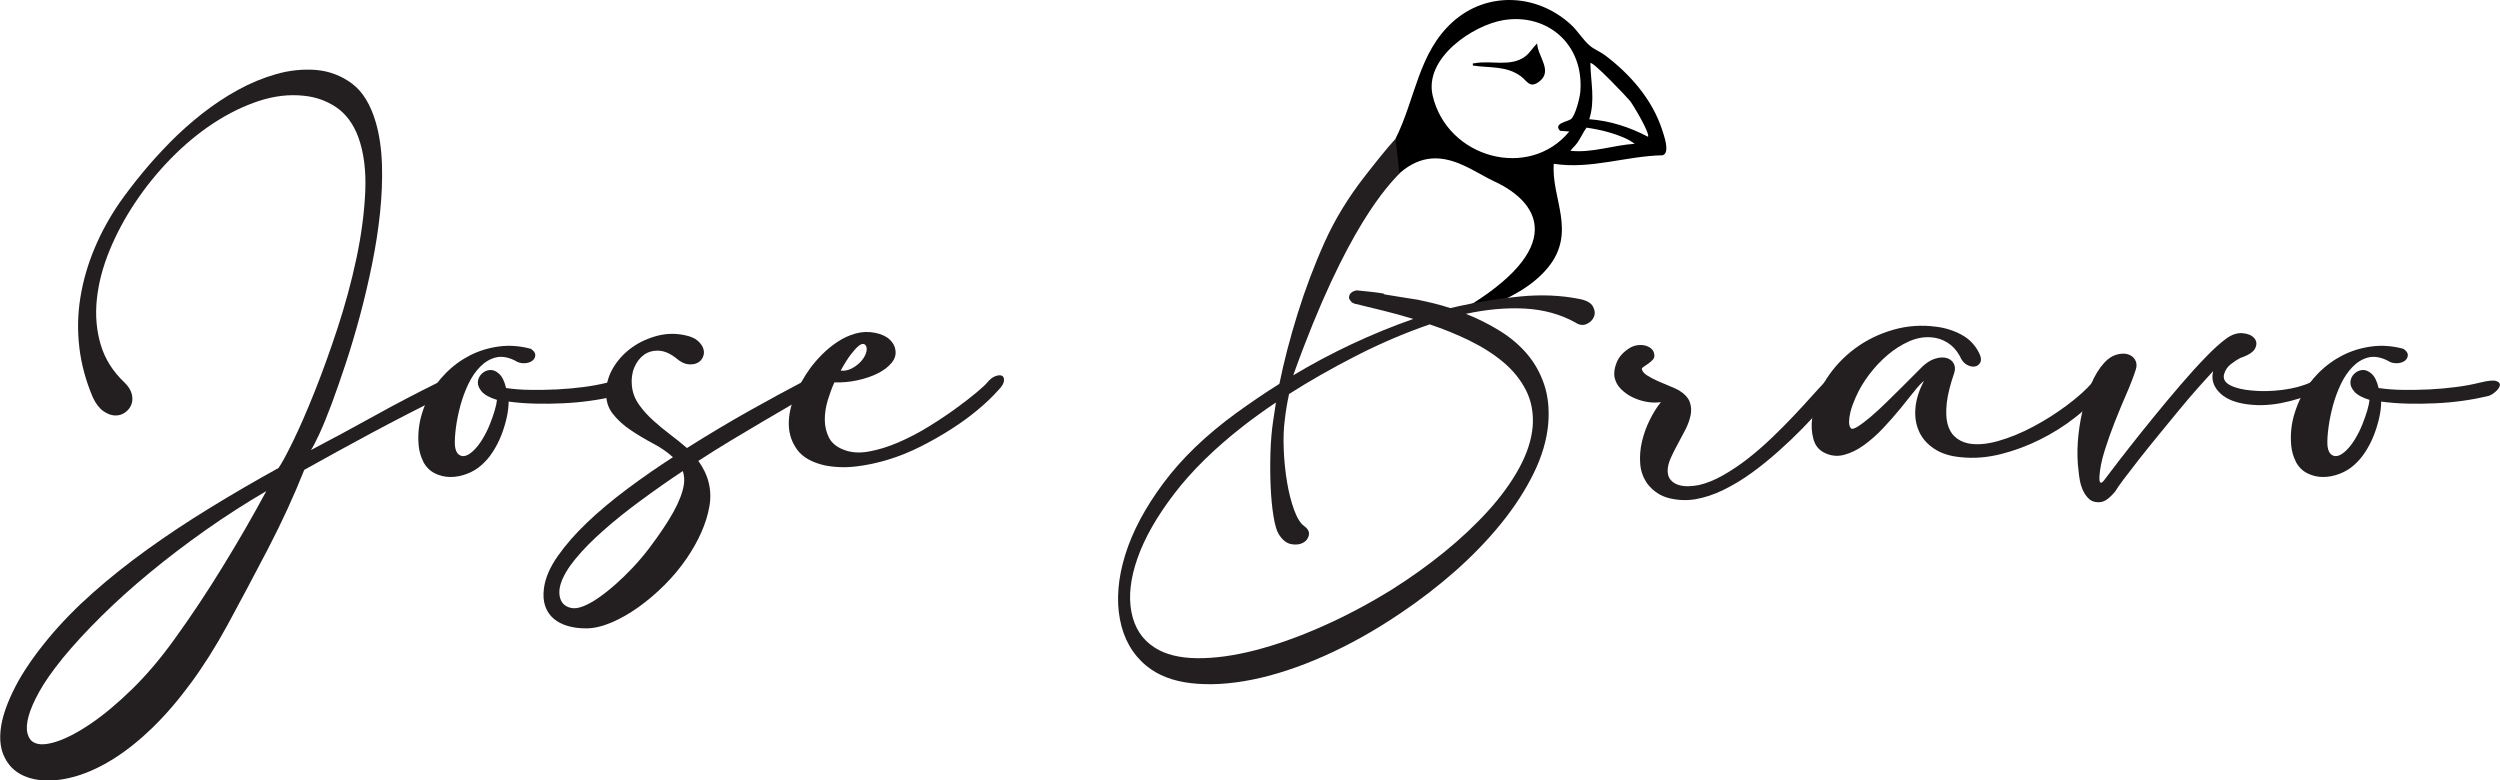
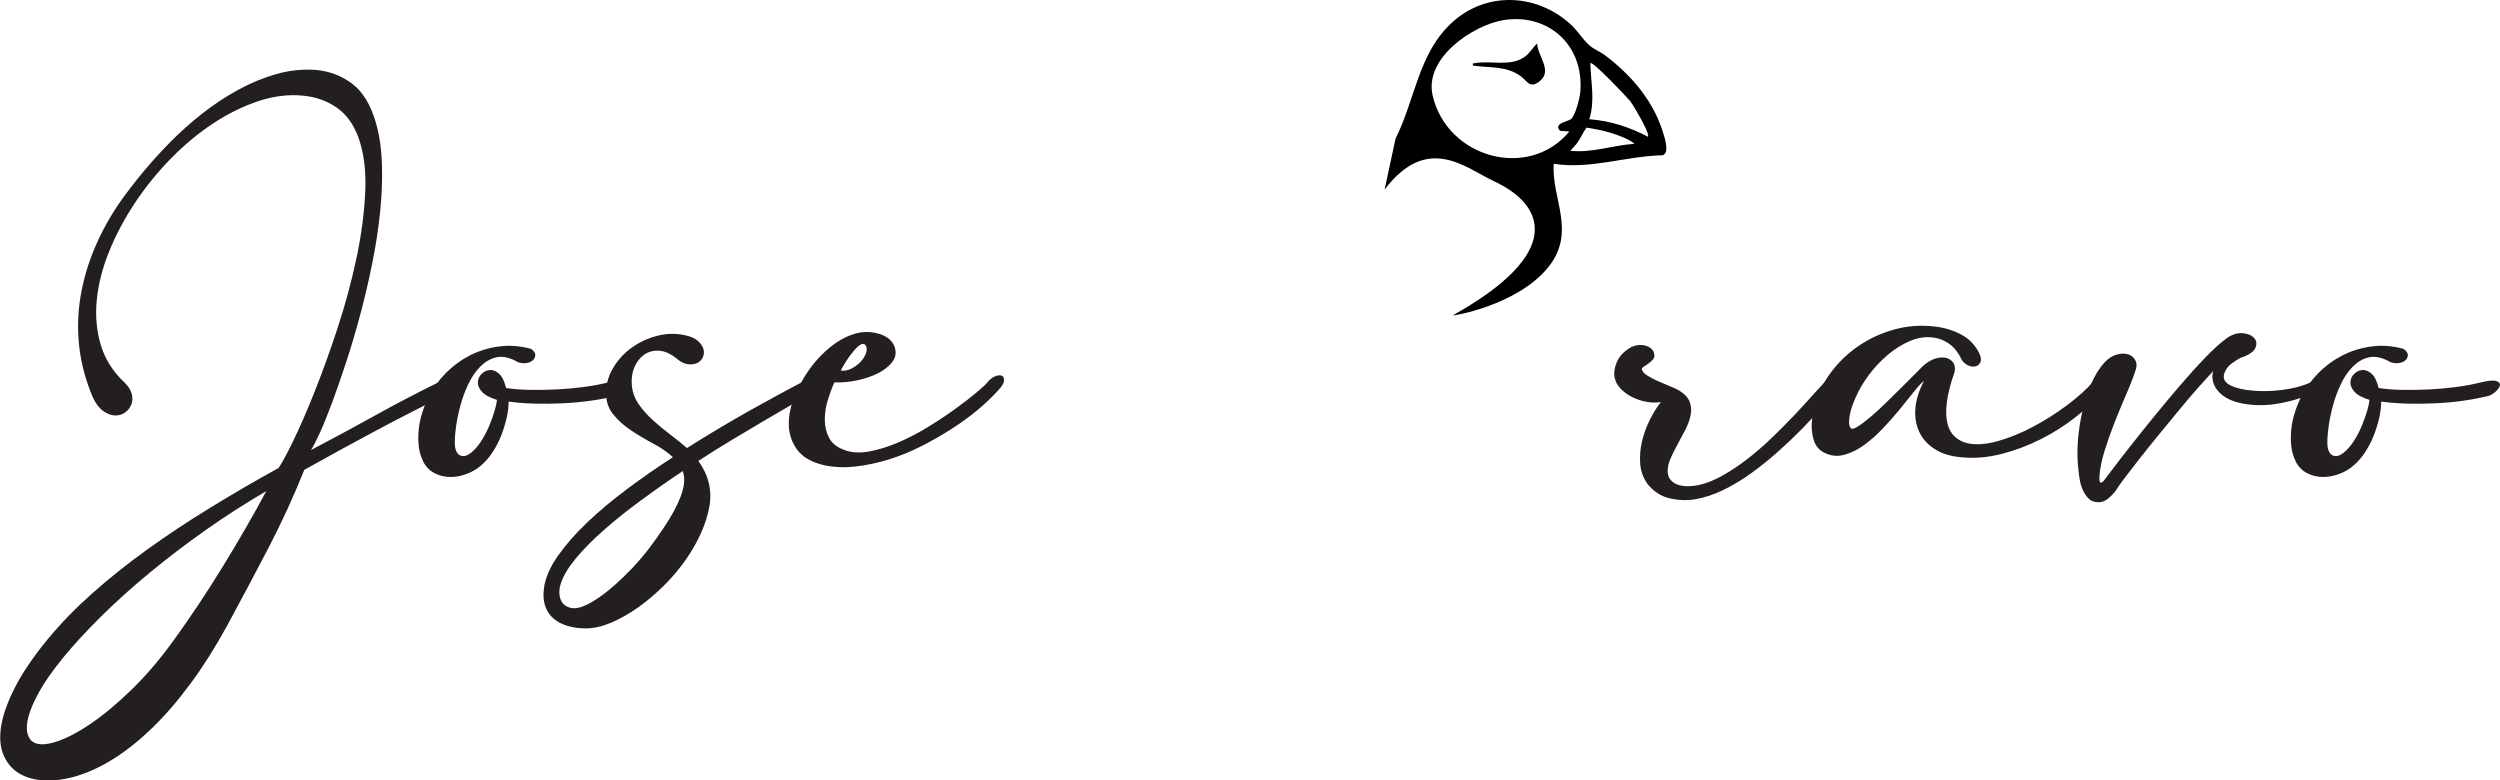
<svg xmlns="http://www.w3.org/2000/svg" viewBox="0 0 514.58 160.65" data-name="Layer 2" id="Layer_2">
  <defs>
    <style>
      .cls-1 {
        fill: #231f20;
      }
    </style>
  </defs>
  <g data-name="Layer 1" id="Layer_1-2">
    <g>
      <g>
        <path d="M287.24,28.56c4.11-8.18,4.69-17.73,11.82-24.09,7.1-6.34,17.39-5.75,24.29.6,1.4,1.28,2.52,3.19,3.88,4.33.96.81,2.16,1.24,3.14,1.98,5.05,3.8,9.68,8.99,11.73,15.28.4,1.23,1.72,4.82.12,5.3-7.52.15-14.83,2.94-22.4,1.75-.56,7.05,4.76,13.99-1.14,21.29-6.44,7.96-20.08,10.15-19.6,9.88,22.73-12.68,19.18-22.6,8.4-27.59-5.7-2.64-13.63-9.95-22.48,1.73M323.4,24.48c.88-.78,1.78-4.34,1.88-5.59.8-9.84-6.87-16.22-15.81-14.75-6.27,1.03-16.39,7.79-14.58,15.55,3,12.87,19.83,17.44,28.12,7.38l-1.9-.15c-1.48-1.57,1.64-1.86,2.3-2.44ZM339.2,28.15c.53-.58-3.03-6.53-3.65-7.33-.52-.67-7.81-8.38-8.2-7.82.07,3.97,1.02,7.63-.23,11.54,4.26.31,8.29,1.61,12.09,3.61ZM336.46,29.6c-1.25-1.01-3.28-1.75-4.84-2.23-1.66-.51-3.35-.84-5.06-1.1-.71.96-1.17,2.08-1.86,3.07-.42.61-1.02,1.12-1.46,1.7,4.48.48,8.8-1.16,13.23-1.44Z" />
        <path d="M303.17,13.49c-.05-.63-.03-.4.34-.47,3.38-.66,7.5.86,10.49-1.45.91-.71,1.56-1.85,2.39-2.64.13,2.76,3.37,5.73.34,7.93-1.89,1.38-2.4-.21-3.69-1.16-2.98-2.2-6.43-1.68-9.88-2.21Z" />
      </g>
      <g>
        <path d="M57.36,96.27c.58-.79,1.55-2.58,2.91-5.35,1.36-2.77,2.84-6.16,4.44-10.17,1.6-4.01,3.19-8.4,4.76-13.18,1.57-4.78,2.87-9.57,3.89-14.37,1.02-4.8,1.62-9.38,1.82-13.74.19-4.36-.29-8.12-1.45-11.29-1.02-2.7-2.52-4.73-4.51-6.08-1.99-1.35-4.22-2.14-6.69-2.38-3.01-.33-6.1.04-9.27,1.08-3.18,1.05-6.29,2.58-9.34,4.58-3.05,2-5.95,4.41-8.69,7.2-2.74,2.8-5.19,5.8-7.34,9.02-2.16,3.22-3.94,6.54-5.34,9.96-1.41,3.43-2.28,6.78-2.62,10.07-.34,3.29-.07,6.4.8,9.33s2.5,5.52,4.87,7.76c.82.79,1.33,1.6,1.53,2.41.19.82.16,1.55-.11,2.2-.27.65-.7,1.19-1.31,1.61-.61.42-1.29.62-2.04.59-.75-.02-1.54-.31-2.36-.87-.82-.56-1.55-1.49-2.18-2.8-1.45-3.4-2.39-6.84-2.8-10.31-.41-3.47-.34-6.92.22-10.35.56-3.43,1.53-6.78,2.91-10.07,1.38-3.29,3.11-6.44,5.2-9.47,1.31-1.86,2.84-3.86,4.58-5.98,1.74-2.12,3.65-4.23,5.71-6.33,2.06-2.1,4.28-4.08,6.65-5.94,2.37-1.86,4.84-3.5,7.38-4.89,2.54-1.4,5.16-2.48,7.85-3.25,2.69-.77,5.39-1.06,8.11-.87,2.81.23,5.32,1.18,7.53,2.83,2.21,1.66,3.84,4.35,4.91,8.08.73,2.56,1.14,5.43,1.24,8.6.1,3.17-.04,6.48-.4,9.93-.36,3.45-.91,6.97-1.64,10.56s-1.55,7.1-2.47,10.52c-.92,3.43-1.89,6.69-2.91,9.79-1.02,3.1-1.99,5.88-2.91,8.36-.92,2.47-1.77,4.54-2.54,6.22-.78,1.68-1.36,2.8-1.75,3.36,4.27-2.24,8.63-4.59,13.09-7.06,4.46-2.47,8.82-4.75,13.09-6.85.97-.47,1.81-.69,2.51-.66.7.02,1.15.2,1.35.52.19.33.06.77-.4,1.33-.46.56-1.35,1.14-2.65,1.75-4.85,2.38-9.68,4.86-14.51,7.45-4.82,2.59-9.44,5.12-13.85,7.59-2.13,5.36-4.62,10.77-7.45,16.22-2.84,5.45-5.64,10.72-8.4,15.8-2.42,4.43-4.93,8.4-7.53,11.92-2.59,3.52-5.21,6.56-7.85,9.12-2.64,2.56-5.27,4.67-7.89,6.33s-5.16,2.85-7.63,3.6c-2.47.74-4.74,1.06-6.8.94-2.06-.12-3.81-.62-5.23-1.5-1.43-.89-2.48-2.16-3.16-3.81-.68-1.66-.82-3.65-.44-5.98.39-2.33,1.36-5,2.91-8.01,1.55-3.01,3.8-6.3,6.76-9.89,2.67-3.22,5.72-6.35,9.16-9.4,3.44-3.05,7.19-6.04,11.23-8.95,4.05-2.91,8.35-5.77,12.91-8.56,4.56-2.8,9.28-5.55,14.18-8.25ZM12.79,135.63c-2.04,2.52-3.6,4.75-4.69,6.71-1.09,1.96-1.83,3.66-2.22,5.1-.39,1.44-.46,2.62-.22,3.53.24.91.68,1.53,1.31,1.85,1.02.56,2.57.5,4.65-.17,2.08-.68,4.46-1.92,7.13-3.74,2.67-1.82,5.5-4.19,8.51-7.13,3-2.94,5.94-6.41,8.8-10.42,3.3-4.57,6.56-9.47,9.78-14.72,3.22-5.24,6.22-10.43,8.98-15.56-4.31,2.52-8.48,5.2-12.51,8.04-4.02,2.84-7.83,5.74-11.42,8.7-3.59,2.96-6.91,5.94-9.96,8.95-3.05,3.01-5.77,5.95-8.14,8.84Z" class="cls-1" />
        <path d="M87.1,94.94c-.48-.93-.79-1.97-.91-3.11-.12-1.14-.12-2.3,0-3.46.12-1.17.36-2.32.73-3.46.36-1.14.79-2.2,1.27-3.18.92-1.82,2.12-3.47,3.6-4.96,1.48-1.49,3.14-2.7,4.98-3.64,1.84-.93,3.83-1.54,5.96-1.82,2.13-.28,4.31-.12,6.54.49.63.42.93.86.91,1.33-.03.47-.24.85-.65,1.15-.41.3-.96.47-1.64.49-.68.02-1.33-.17-1.96-.59-1.45-.7-2.76-.9-3.93-.59-1.16.3-2.22.93-3.16,1.89-.95.96-1.76,2.14-2.44,3.57-.68,1.42-1.22,2.9-1.64,4.44-.41,1.54-.72,3.03-.91,4.47-.19,1.45-.27,2.66-.22,3.64.1,1.21.51,1.95,1.24,2.2.73.26,1.6-.1,2.62-1.08.63-.6,1.24-1.39,1.82-2.34.58-.96,1.08-1.95,1.49-2.97.41-1.02.75-1.99,1.02-2.9.27-.91.42-1.64.47-2.2-1.5-.46-2.54-1.04-3.13-1.71-.58-.67-.85-1.34-.8-1.99.05-.65.31-1.21.8-1.68.48-.46,1.04-.72,1.67-.77.63-.05,1.26.21,1.89.77.63.56,1.11,1.54,1.45,2.94,1.55.23,3.24.36,5.05.38,1.82.02,3.65-.01,5.49-.1,1.84-.09,3.65-.26,5.42-.49,1.77-.23,3.4-.54,4.91-.91,1.7-.42,2.82-.52,3.38-.31.56.21.79.52.69.94-.1.42-.42.86-.98,1.33-.56.47-1.08.75-1.56.84-1.55.37-3.24.69-5.05.94-1.82.26-3.7.43-5.63.52-1.94.09-3.87.12-5.78.07-1.92-.05-3.72-.19-5.42-.42,0,1.03-.13,2.13-.4,3.32-.27,1.19-.63,2.38-1.09,3.57-.46,1.19-1.04,2.33-1.75,3.43-.7,1.1-1.52,2.04-2.44,2.83-.78.7-1.73,1.27-2.87,1.71-1.14.44-2.28.66-3.42.66s-2.22-.26-3.24-.77c-1.02-.51-1.82-1.33-2.4-2.45Z" class="cls-1" />
        <path d="M167.08,80.96c-1.26.7-2.76,1.55-4.51,2.55-1.75,1-3.62,2.1-5.63,3.29-2.01,1.19-4.14,2.46-6.4,3.81-2.25,1.35-4.52,2.77-6.8,4.26,2.13,2.94,2.88,6.11,2.25,9.51-.63,3.4-2.18,6.92-4.65,10.56-1.31,1.91-2.82,3.73-4.54,5.45-1.72,1.72-3.52,3.25-5.38,4.58-1.87,1.33-3.73,2.39-5.6,3.18-1.87.79-3.6,1.19-5.2,1.19-1.36,0-2.61-.16-3.74-.49-1.14-.33-2.11-.83-2.91-1.5-.8-.68-1.38-1.54-1.75-2.59-.36-1.05-.45-2.3-.25-3.74.29-2.1,1.24-4.29,2.84-6.57,1.6-2.28,3.61-4.58,6.03-6.89,2.42-2.31,5.16-4.6,8.22-6.89s6.2-4.47,9.45-6.57c-1.12-1.02-2.48-1.97-4.11-2.83-1.62-.86-3.16-1.78-4.62-2.76s-2.68-2.1-3.67-3.36c-.99-1.26-1.44-2.84-1.35-4.75.1-1.77.64-3.44,1.64-5,.99-1.56,2.25-2.88,3.78-3.95,1.53-1.07,3.24-1.85,5.13-2.34,1.89-.49,3.78-.52,5.67-.11,1.16.23,2.05.62,2.65,1.15.61.54.99,1.1,1.16,1.68.17.58.13,1.14-.11,1.68-.24.54-.62.93-1.13,1.19-.51.26-1.14.35-1.89.28-.75-.07-1.54-.46-2.36-1.15-1.26-1.02-2.47-1.57-3.64-1.64-1.16-.07-2.18.2-3.05.8-.87.61-1.55,1.48-2.04,2.62-.48,1.14-.65,2.41-.51,3.81s.63,2.68,1.45,3.84c.82,1.17,1.81,2.26,2.94,3.29,1.14,1.03,2.33,2,3.56,2.94,1.24.93,2.36,1.84,3.38,2.73,4.51-2.84,8.85-5.43,13.01-7.76,4.17-2.33,7.68-4.24,10.54-5.73.82-.47,1.56-.71,2.22-.73.65-.02,1.11.11,1.38.38.27.28.3.66.11,1.15-.19.49-.73.97-1.6,1.43ZM140.76,99.76c.15-1.02.07-1.96-.22-2.8-3.01,2-5.91,4.04-8.73,6.12-2.81,2.07-5.36,4.11-7.63,6.12s-4.19,3.95-5.74,5.84c-1.55,1.89-2.57,3.62-3.05,5.21-.24.79-.31,1.55-.22,2.27.1.72.35,1.3.76,1.75.41.44.97.73,1.67.87.7.14,1.52.02,2.44-.35.97-.37,2.02-.96,3.16-1.75,1.14-.79,2.3-1.71,3.49-2.76,1.19-1.05,2.37-2.2,3.56-3.46,1.19-1.26,2.31-2.59,3.38-3.99,2.18-2.89,3.85-5.4,5.02-7.52,1.16-2.12,1.87-3.97,2.11-5.56Z" class="cls-1" />
        <path d="M166.72,75.85c.68-.93,1.5-1.89,2.47-2.87.97-.98,2.04-1.85,3.2-2.62,1.16-.77,2.4-1.34,3.71-1.71,1.31-.37,2.67-.42,4.07-.14,1.31.28,2.3.75,2.98,1.4.68.65,1.07,1.38,1.16,2.17.15.93-.12,1.81-.8,2.62-.68.82-1.61,1.53-2.8,2.13-1.19.61-2.57,1.08-4.14,1.43-1.58.35-3.19.5-4.83.45-.49,1.07-.93,2.28-1.35,3.64-.41,1.35-.62,2.69-.62,4.02s.28,2.55.84,3.67c.56,1.12,1.56,1.96,3.02,2.52,1.5.61,3.24.73,5.2.38,1.96-.35,4-.98,6.11-1.89,2.11-.91,4.18-1.99,6.22-3.25,2.04-1.26,3.9-2.5,5.6-3.74,1.7-1.23,3.13-2.34,4.29-3.32,1.16-.98,1.89-1.65,2.18-2.03.53-.65,1.09-1.08,1.67-1.29.58-.21,1.03-.23,1.35-.07.31.16.45.51.4,1.05-.05.54-.46,1.2-1.24,1.99-1.12,1.26-2.5,2.58-4.14,3.95-1.65,1.38-3.45,2.69-5.42,3.95-1.96,1.26-4.05,2.45-6.25,3.57-2.21,1.12-4.45,2.03-6.73,2.73-2.28.7-4.53,1.18-6.76,1.43-2.23.26-4.36.17-6.4-.24-2.62-.61-4.48-1.67-5.6-3.18-1.11-1.51-1.7-3.22-1.75-5.1-.05-1.89.35-3.87,1.2-5.94.85-2.07,1.9-3.97,3.16-5.7ZM178.28,71.24c-.15-.28-.35-.43-.62-.45-.27-.02-.61.14-1.02.49-.41.35-.92.92-1.53,1.71-.61.79-1.3,1.89-2.07,3.29.73.09,1.44-.04,2.15-.38.7-.35,1.32-.79,1.85-1.33.53-.54.92-1.12,1.16-1.75.24-.63.27-1.15.07-1.57Z" class="cls-1" />
-         <path d="M287.24,28.56c-1.85,2-5.24,6.32-6.56,8.03-3.06,3.96-5.84,8.39-8,13.19-2.16,4.8-4.02,9.74-5.6,14.82-1.58,5.08-2.82,9.88-3.74,14.4-1.55.98-3.07,1.97-4.54,2.97-1.48,1-2.92,2.02-4.33,3.04-6.21,4.52-11.2,9.32-14.98,14.4-3.78,5.08-6.41,10.02-7.89,14.82-1.48,4.8-1.84,9.21-1.09,13.21.75,4.01,2.56,7.2,5.42,9.58,2.37,1.96,5.45,3.16,9.23,3.6,3.78.44,7.99.2,12.62-.73,4.63-.93,9.55-2.55,14.76-4.86,5.21-2.31,10.43-5.23,15.67-8.77,3.97-2.66,7.74-5.56,11.31-8.7,3.56-3.15,6.71-6.41,9.45-9.79,2.74-3.38,4.97-6.82,6.69-10.31,1.72-3.5,2.73-6.92,3.02-10.28.24-2.98-.04-5.66-.84-8.04-.8-2.38-1.98-4.47-3.53-6.29-1.55-1.82-3.42-3.4-5.6-4.75-2.18-1.35-4.51-2.52-6.98-3.5,4.31-.93,8.37-1.29,12.18-1.08,3.8.21,7.23,1.15,10.29,2.83.82.56,1.61.68,2.36.35.75-.33,1.26-.83,1.53-1.5.27-.68.19-1.39-.22-2.13-.41-.75-1.35-1.26-2.8-1.54-3.78-.75-7.79-.92-12.03-.52-4.24.4-8.47,1.06-12.69,1.99l-1.82.42c-1.12-.37-2.25-.7-3.42-.98-1.14-.28-2.26-.52-3.35-.76-2.25-.34-4.51-.7-6.75-1.08-.11-.02-.2-.09-.26-.19-.81-.12-1.6-.24-2.35-.32-1.02-.12-2.01-.22-2.98-.31h-.29l-.15.07c-.15,0-.24.02-.29.07-.19.05-.44.21-.73.49-.05.09-.1.17-.15.24-.05.07-.07.15-.07.25-.1.23-.1.44,0,.63l.15.28.15.14c.1.23.36.42.8.56.05.05.15.07.29.07,1.7.42,3.55.87,5.56,1.36,2.01.49,4.08,1.06,6.22,1.71-4.27,1.49-8.48,3.22-12.65,5.17-4.17,1.96-8.19,4.1-12.07,6.43,11.01-30.79,19.71-39.19,21.87-41.59M302.43,70.09c2.64,1.28,4.97,2.76,6.98,4.44,2.01,1.68,3.57,3.61,4.69,5.8,1.11,2.19,1.57,4.66,1.38,7.41-.24,2.8-1.18,5.68-2.8,8.63-1.62,2.96-3.76,5.9-6.4,8.81-2.64,2.91-5.66,5.74-9.05,8.49-3.39,2.75-6.98,5.31-10.76,7.69-4.75,2.94-9.55,5.48-14.4,7.62-4.85,2.14-9.45,3.78-13.81,4.89-4.36,1.12-8.34,1.65-11.92,1.61-3.59-.05-6.47-.77-8.65-2.17-2.57-1.63-4.17-4.07-4.8-7.31-.63-3.24-.22-6.93,1.24-11.08,1.45-4.15,3.97-8.58,7.56-13.28,3.59-4.71,8.34-9.37,14.25-13.98.97-.75,2.01-1.53,3.13-2.34,1.11-.81,2.3-1.64,3.56-2.48-.1.65-.19,1.29-.29,1.92-.1.63-.19,1.27-.29,1.92-.29,1.91-.47,4.07-.55,6.47-.07,2.4-.06,4.73.04,6.99.1,2.26.29,4.29.58,6.08.29,1.79.65,3.04,1.09,3.74.73,1.16,1.56,1.84,2.51,2.03.95.19,1.76.1,2.44-.24.68-.35,1.09-.87,1.24-1.57s-.17-1.33-.95-1.89c-.78-.56-1.47-1.67-2.07-3.32-.61-1.66-1.09-3.54-1.45-5.66-.36-2.12-.59-4.35-.69-6.68-.1-2.33-.03-4.43.22-6.29.19-1.68.48-3.43.87-5.24,4.17-2.66,8.75-5.27,13.74-7.83,4.99-2.56,10.06-4.73,15.2-6.5,2.81.93,5.54,2.04,8.18,3.32Z" class="cls-1" />
        <path d="M377.86,80.47c-.73.89-1.67,2-2.84,3.36-1.16,1.35-2.5,2.8-4,4.33-1.5,1.54-3.14,3.1-4.91,4.68-1.77,1.58-3.6,3.07-5.49,4.44-1.89,1.38-3.83,2.55-5.82,3.53-1.99.98-3.95,1.63-5.89,1.96-1.75.28-3.5.21-5.27-.21-1.77-.42-3.26-1.38-4.47-2.87-.92-1.26-1.44-2.66-1.56-4.2-.12-1.54,0-3.08.36-4.61s.9-3.02,1.6-4.44c.7-1.42,1.47-2.64,2.29-3.67-.97.14-1.96.12-2.98-.07-1.02-.19-1.98-.5-2.87-.94-.9-.44-1.68-1-2.36-1.68-.68-.67-1.11-1.46-1.31-2.34-.19-.93-.05-1.99.44-3.18s1.43-2.2,2.84-3.04c.53-.28,1.08-.44,1.64-.49.56-.05,1.07,0,1.53.14.46.14.85.36,1.16.66.31.3.5.66.54,1.08.1.42.01.78-.25,1.08-.27.3-.58.58-.95.84-.36.26-.69.48-.98.67s-.41.35-.36.49c.1.47.46.9,1.09,1.29.63.4,1.36.78,2.18,1.15.82.37,1.65.72,2.47,1.05.82.33,1.48.63,1.96.91,1.11.7,1.83,1.48,2.15,2.34.31.86.38,1.77.18,2.73-.19.96-.55,1.93-1.05,2.94-.51,1-1.04,2-1.6,3.01-.56,1-1.04,1.97-1.45,2.9-.41.93-.62,1.79-.62,2.59s.21,1.42.62,1.89c.41.47.93.8,1.56,1.01.63.21,1.33.3,2.11.28.77-.02,1.5-.11,2.18-.25,1.6-.37,3.26-1.05,4.98-2.03,1.72-.98,3.43-2.13,5.13-3.46,1.7-1.33,3.34-2.76,4.94-4.3s3.08-3.03,4.44-4.47c1.36-1.44,2.58-2.77,3.67-3.99,1.09-1.21,1.97-2.17,2.65-2.87.58-.61,1.16-.99,1.75-1.15.58-.16,1.04-.16,1.38,0,.34.16.47.5.4,1.01s-.47,1.14-1.2,1.89Z" class="cls-1" />
        <path d="M395.97,78.44c-.53.42-1.23,1.17-2.07,2.24-.85,1.07-1.81,2.26-2.87,3.57-1.07,1.3-2.23,2.62-3.49,3.95-1.26,1.33-2.56,2.47-3.89,3.43-1.33.96-2.69,1.62-4.07,1.99-1.38.37-2.73.23-4.04-.42-1.16-.56-1.93-1.51-2.29-2.87-.36-1.35-.45-2.75-.25-4.19.34-2.89,1.3-5.57,2.87-8.04s3.54-4.58,5.89-6.33c2.35-1.75,4.98-3.04,7.89-3.88,2.91-.84,5.89-1.05,8.94-.63,1.84.23,3.56.78,5.16,1.64,1.6.86,2.81,2.13,3.64,3.81.39.79.46,1.42.22,1.89-.24.47-.62.75-1.13.84-.51.09-1.07-.04-1.67-.38-.61-.35-1.08-.94-1.42-1.78-.68-1.21-1.53-2.13-2.54-2.76-1.02-.63-2.11-.99-3.27-1.08-1.5-.14-3.03.13-4.58.8-1.55.68-3.03,1.61-4.44,2.8-1.41,1.19-2.69,2.55-3.85,4.09-1.16,1.54-2.08,3.1-2.76,4.68-.15.33-.33.77-.55,1.33s-.4,1.15-.55,1.78c-.15.63-.23,1.24-.25,1.82-.02.58.08,1.04.33,1.36.19.28.67.19,1.42-.28.75-.47,1.64-1.13,2.65-1.99,1.02-.86,2.1-1.85,3.24-2.97,1.14-1.12,2.23-2.19,3.27-3.22,1.04-1.03,1.95-1.93,2.73-2.73.77-.79,1.28-1.3,1.53-1.54.87-.79,1.75-1.32,2.62-1.57.87-.26,1.64-.29,2.29-.11.65.19,1.14.56,1.45,1.12.31.56.35,1.21.11,1.96-.82,2.38-1.33,4.43-1.53,6.15-.19,1.73-.15,3.16.15,4.3.29,1.14.8,2.04,1.53,2.69.73.65,1.6,1.1,2.62,1.33,1.75.37,3.82.22,6.22-.45s4.82-1.67,7.27-2.97c2.45-1.3,4.76-2.77,6.94-4.4s3.93-3.19,5.23-4.68c.48-.65,1.02-1.07,1.6-1.26.58-.19,1.05-.19,1.42,0,.36.19.52.55.47,1.08-.05.54-.44,1.18-1.16,1.92-1.6,1.82-3.53,3.61-5.78,5.38-2.25,1.77-4.69,3.31-7.31,4.61-2.62,1.31-5.32,2.31-8.11,3.01-2.79.7-5.51.91-8.18.63-2.18-.19-4-.76-5.45-1.71-1.45-.95-2.51-2.14-3.16-3.57-.65-1.42-.91-3.03-.76-4.82.15-1.79.73-3.65,1.75-5.56Z" class="cls-1" />
        <path d="M458.21,69.7c1.16-.84,2.29-1.21,3.38-1.12,1.09.09,1.89.43,2.4,1.01.51.58.58,1.27.22,2.06-.36.79-1.39,1.47-3.09,2.03-.63.33-1.28.76-1.96,1.29-.68.54-1.14,1.22-1.38,2.06-.24.98.21,1.75,1.35,2.31,1.14.56,2.63.91,4.47,1.05,1.94.19,4.01.14,6.22-.14,2.21-.28,4.13-.79,5.78-1.54.77-.33,1.35-.44,1.71-.35.36.09.57.29.62.59.05.3-.04.63-.25.98s-.52.59-.91.73c-2.33,1.07-4.8,1.85-7.42,2.34s-5.14.52-7.56.1c-2.33-.42-4.05-1.26-5.16-2.52-1.12-1.26-1.48-2.66-1.09-4.2-.82.89-1.87,2.04-3.13,3.46-1.26,1.42-2.58,2.97-3.96,4.65-1.38,1.68-2.79,3.39-4.22,5.14-1.43,1.75-2.75,3.39-3.96,4.93-1.21,1.54-2.25,2.89-3.13,4.06-.87,1.16-1.45,2-1.75,2.52-.53.65-1.08,1.19-1.64,1.61-.56.42-1.15.63-1.78.63-.82,0-1.48-.22-1.96-.66-.48-.44-.88-.99-1.2-1.64-.31-.65-.55-1.35-.69-2.1s-.24-1.44-.29-2.1c-.24-1.82-.29-3.78-.15-5.87s.45-4.16.91-6.19c.46-2.03,1.07-3.94,1.82-5.73.75-1.79,1.66-3.27,2.73-4.44.77-.84,1.6-1.39,2.47-1.64.87-.26,1.65-.29,2.33-.1.68.19,1.19.57,1.53,1.15.34.58.39,1.25.15,1.99-.44,1.4-1.07,3.04-1.89,4.93-.82,1.89-1.64,3.84-2.44,5.87-.8,2.03-1.5,4.02-2.11,5.98-.61,1.96-.96,3.73-1.05,5.31v.45c0,.21.02.38.07.52.05.14.13.22.25.25.12.02.3-.11.55-.38.15-.19.7-.92,1.67-2.2.97-1.28,2.19-2.87,3.67-4.75,1.48-1.89,3.14-3.96,4.98-6.22,1.84-2.26,3.67-4.45,5.49-6.57,1.82-2.12,3.55-4.03,5.2-5.73,1.65-1.7,3.05-2.97,4.22-3.81Z" class="cls-1" />
        <path d="M472.53,94.94c-.48-.93-.79-1.97-.91-3.11-.12-1.14-.12-2.3,0-3.46.12-1.17.36-2.32.73-3.46.36-1.14.79-2.2,1.27-3.18.92-1.82,2.12-3.47,3.6-4.96,1.48-1.49,3.14-2.7,4.98-3.64,1.84-.93,3.83-1.54,5.96-1.82,2.13-.28,4.31-.12,6.54.49.63.42.93.86.91,1.33-.03.47-.24.85-.65,1.15-.41.3-.96.47-1.64.49-.68.02-1.33-.17-1.96-.59-1.45-.7-2.76-.9-3.93-.59-1.16.3-2.22.93-3.16,1.89-.95.96-1.76,2.14-2.44,3.57-.68,1.42-1.22,2.9-1.64,4.44-.41,1.54-.72,3.03-.91,4.47-.19,1.45-.27,2.66-.22,3.64.1,1.21.51,1.95,1.24,2.2.73.26,1.6-.1,2.62-1.08.63-.6,1.24-1.39,1.82-2.34.58-.96,1.08-1.95,1.49-2.97.41-1.02.75-1.99,1.02-2.9.27-.91.42-1.64.47-2.2-1.5-.46-2.54-1.04-3.13-1.71-.58-.67-.85-1.34-.8-1.99.05-.65.31-1.21.8-1.68.48-.46,1.04-.72,1.67-.77.63-.05,1.26.21,1.89.77.63.56,1.11,1.54,1.45,2.94,1.55.23,3.24.36,5.05.38,1.82.02,3.65-.01,5.49-.1,1.84-.09,3.65-.26,5.42-.49,1.77-.23,3.4-.54,4.91-.91,1.7-.42,2.82-.52,3.38-.31.56.21.79.52.69.94-.1.42-.42.86-.98,1.33-.56.47-1.08.75-1.56.84-1.55.37-3.24.69-5.05.94-1.82.26-3.7.43-5.63.52-1.94.09-3.87.12-5.78.07-1.92-.05-3.72-.19-5.42-.42,0,1.03-.13,2.13-.4,3.32-.27,1.19-.63,2.38-1.09,3.57-.46,1.19-1.04,2.33-1.75,3.43-.7,1.1-1.52,2.04-2.44,2.83-.78.7-1.73,1.27-2.87,1.71-1.14.44-2.28.66-3.42.66s-2.22-.26-3.24-.77c-1.02-.51-1.82-1.33-2.4-2.45Z" class="cls-1" />
      </g>
    </g>
  </g>
</svg>